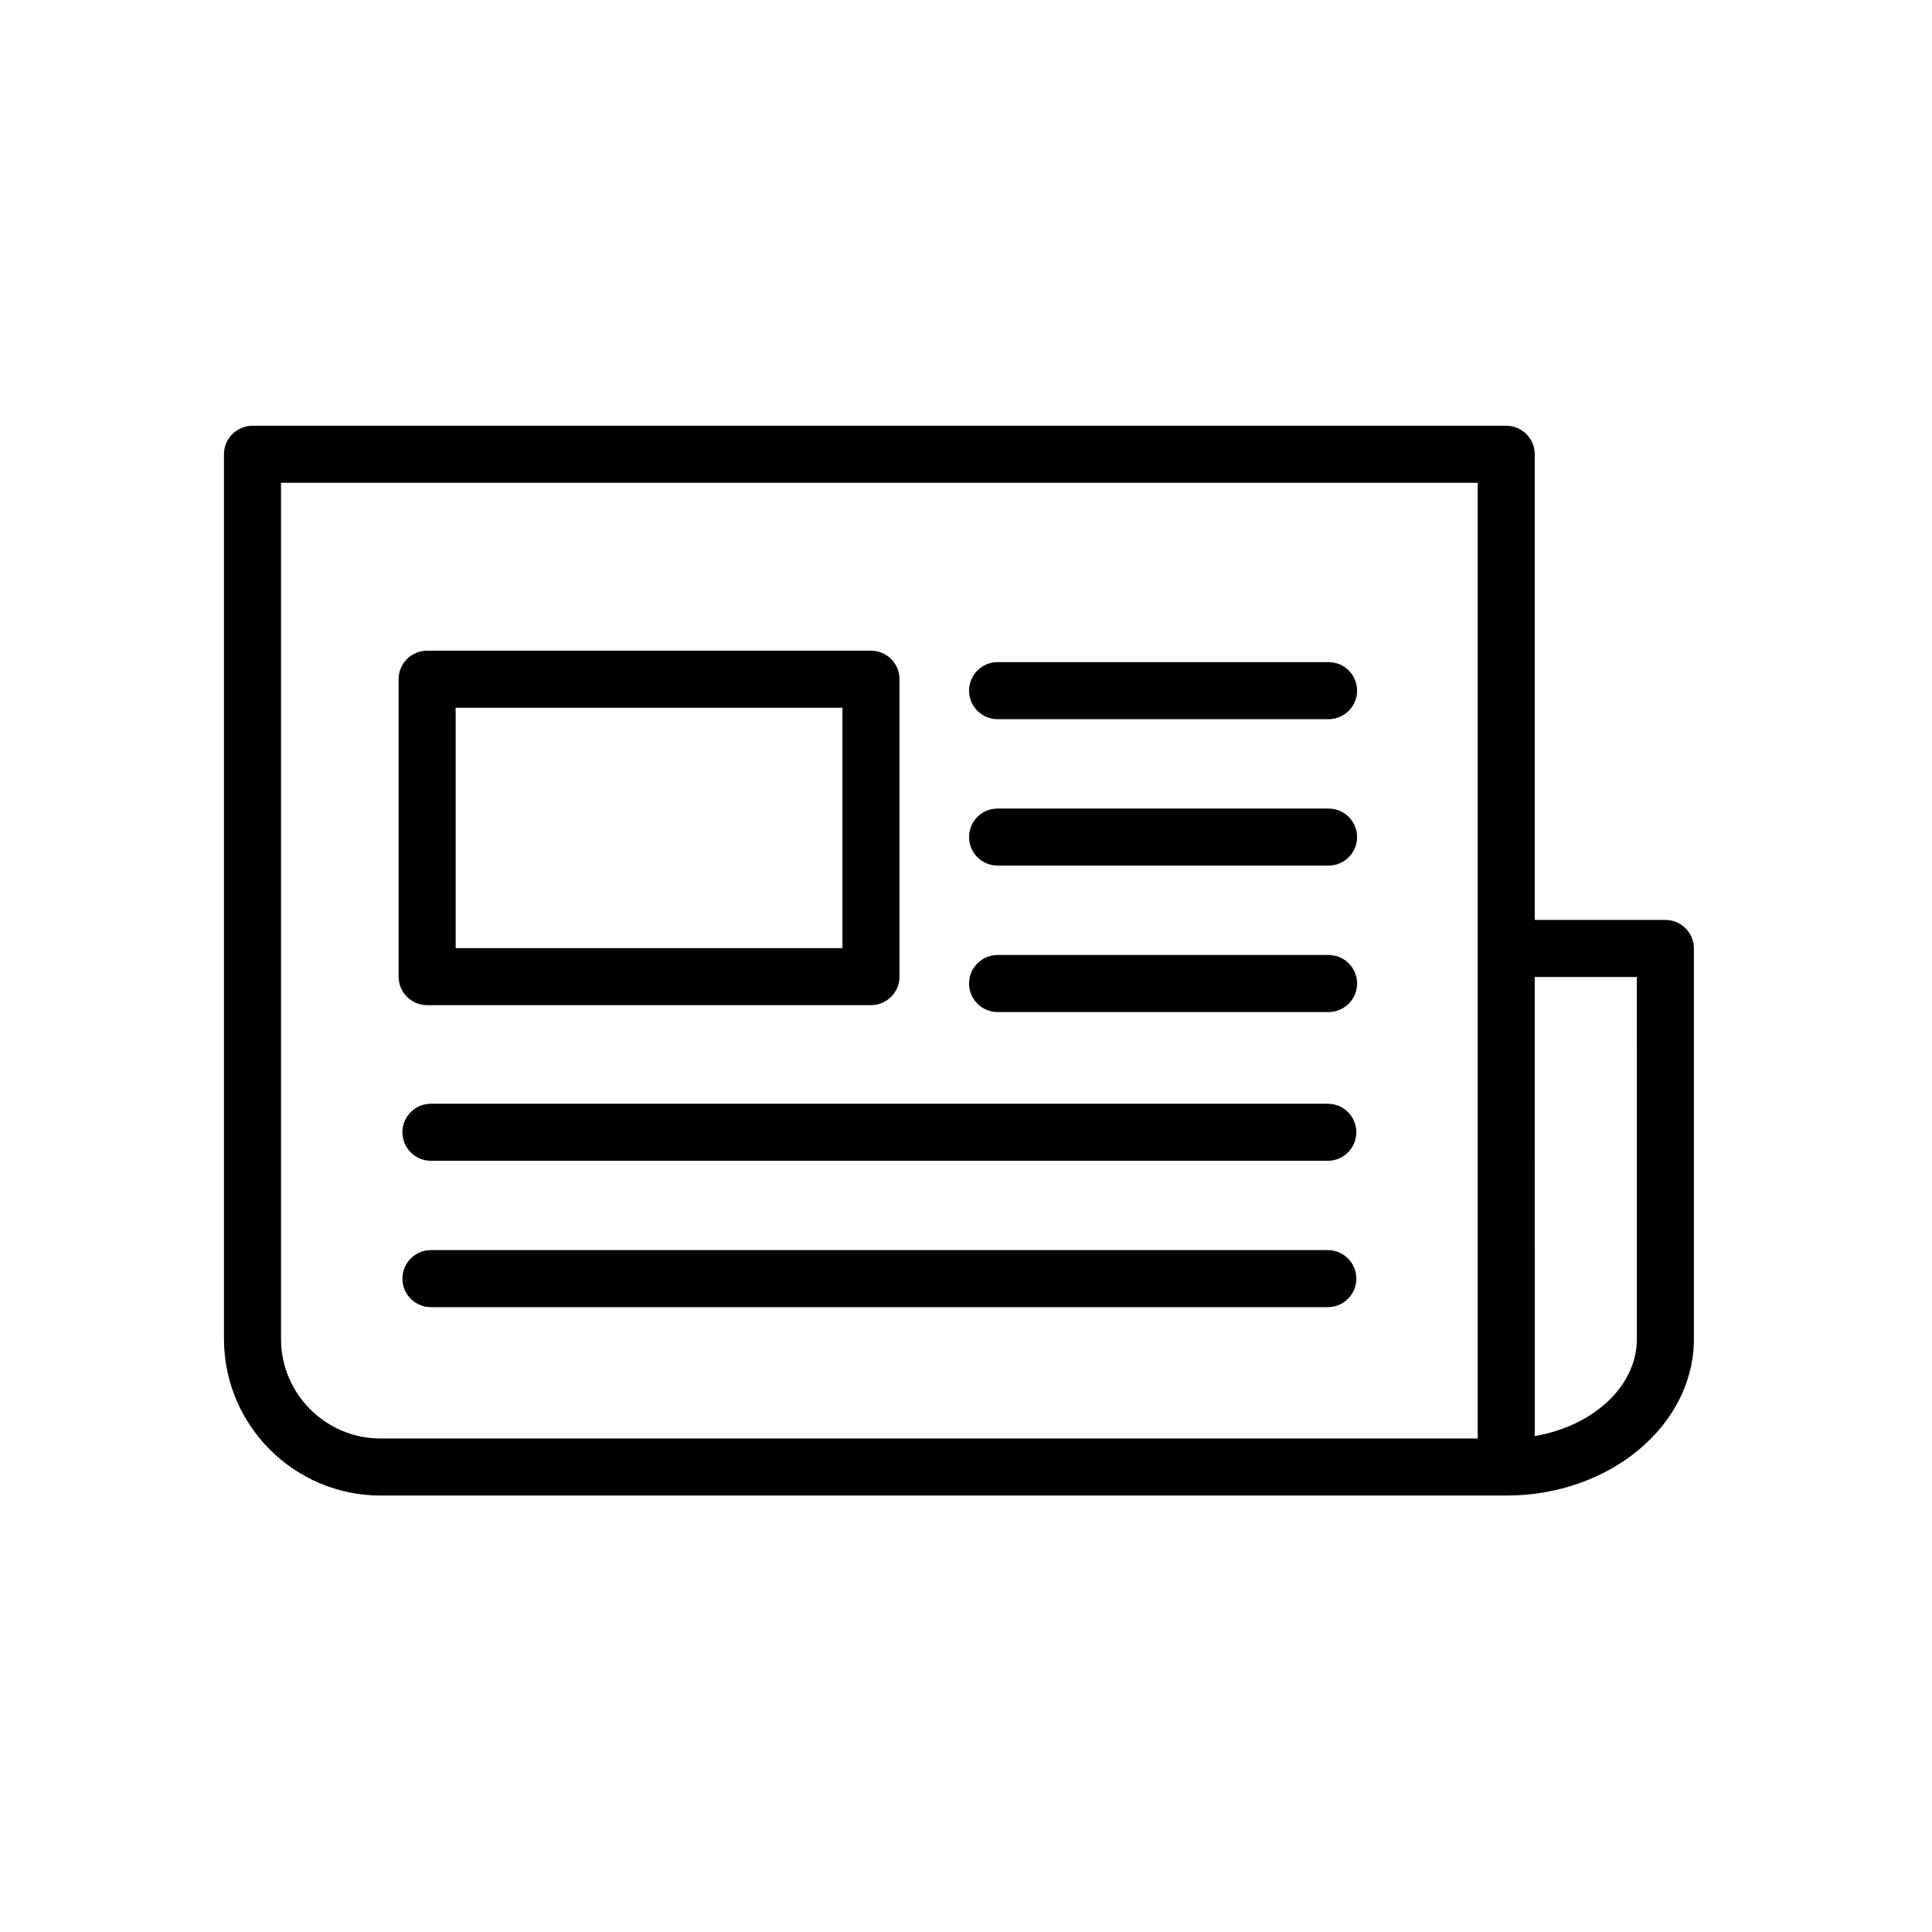
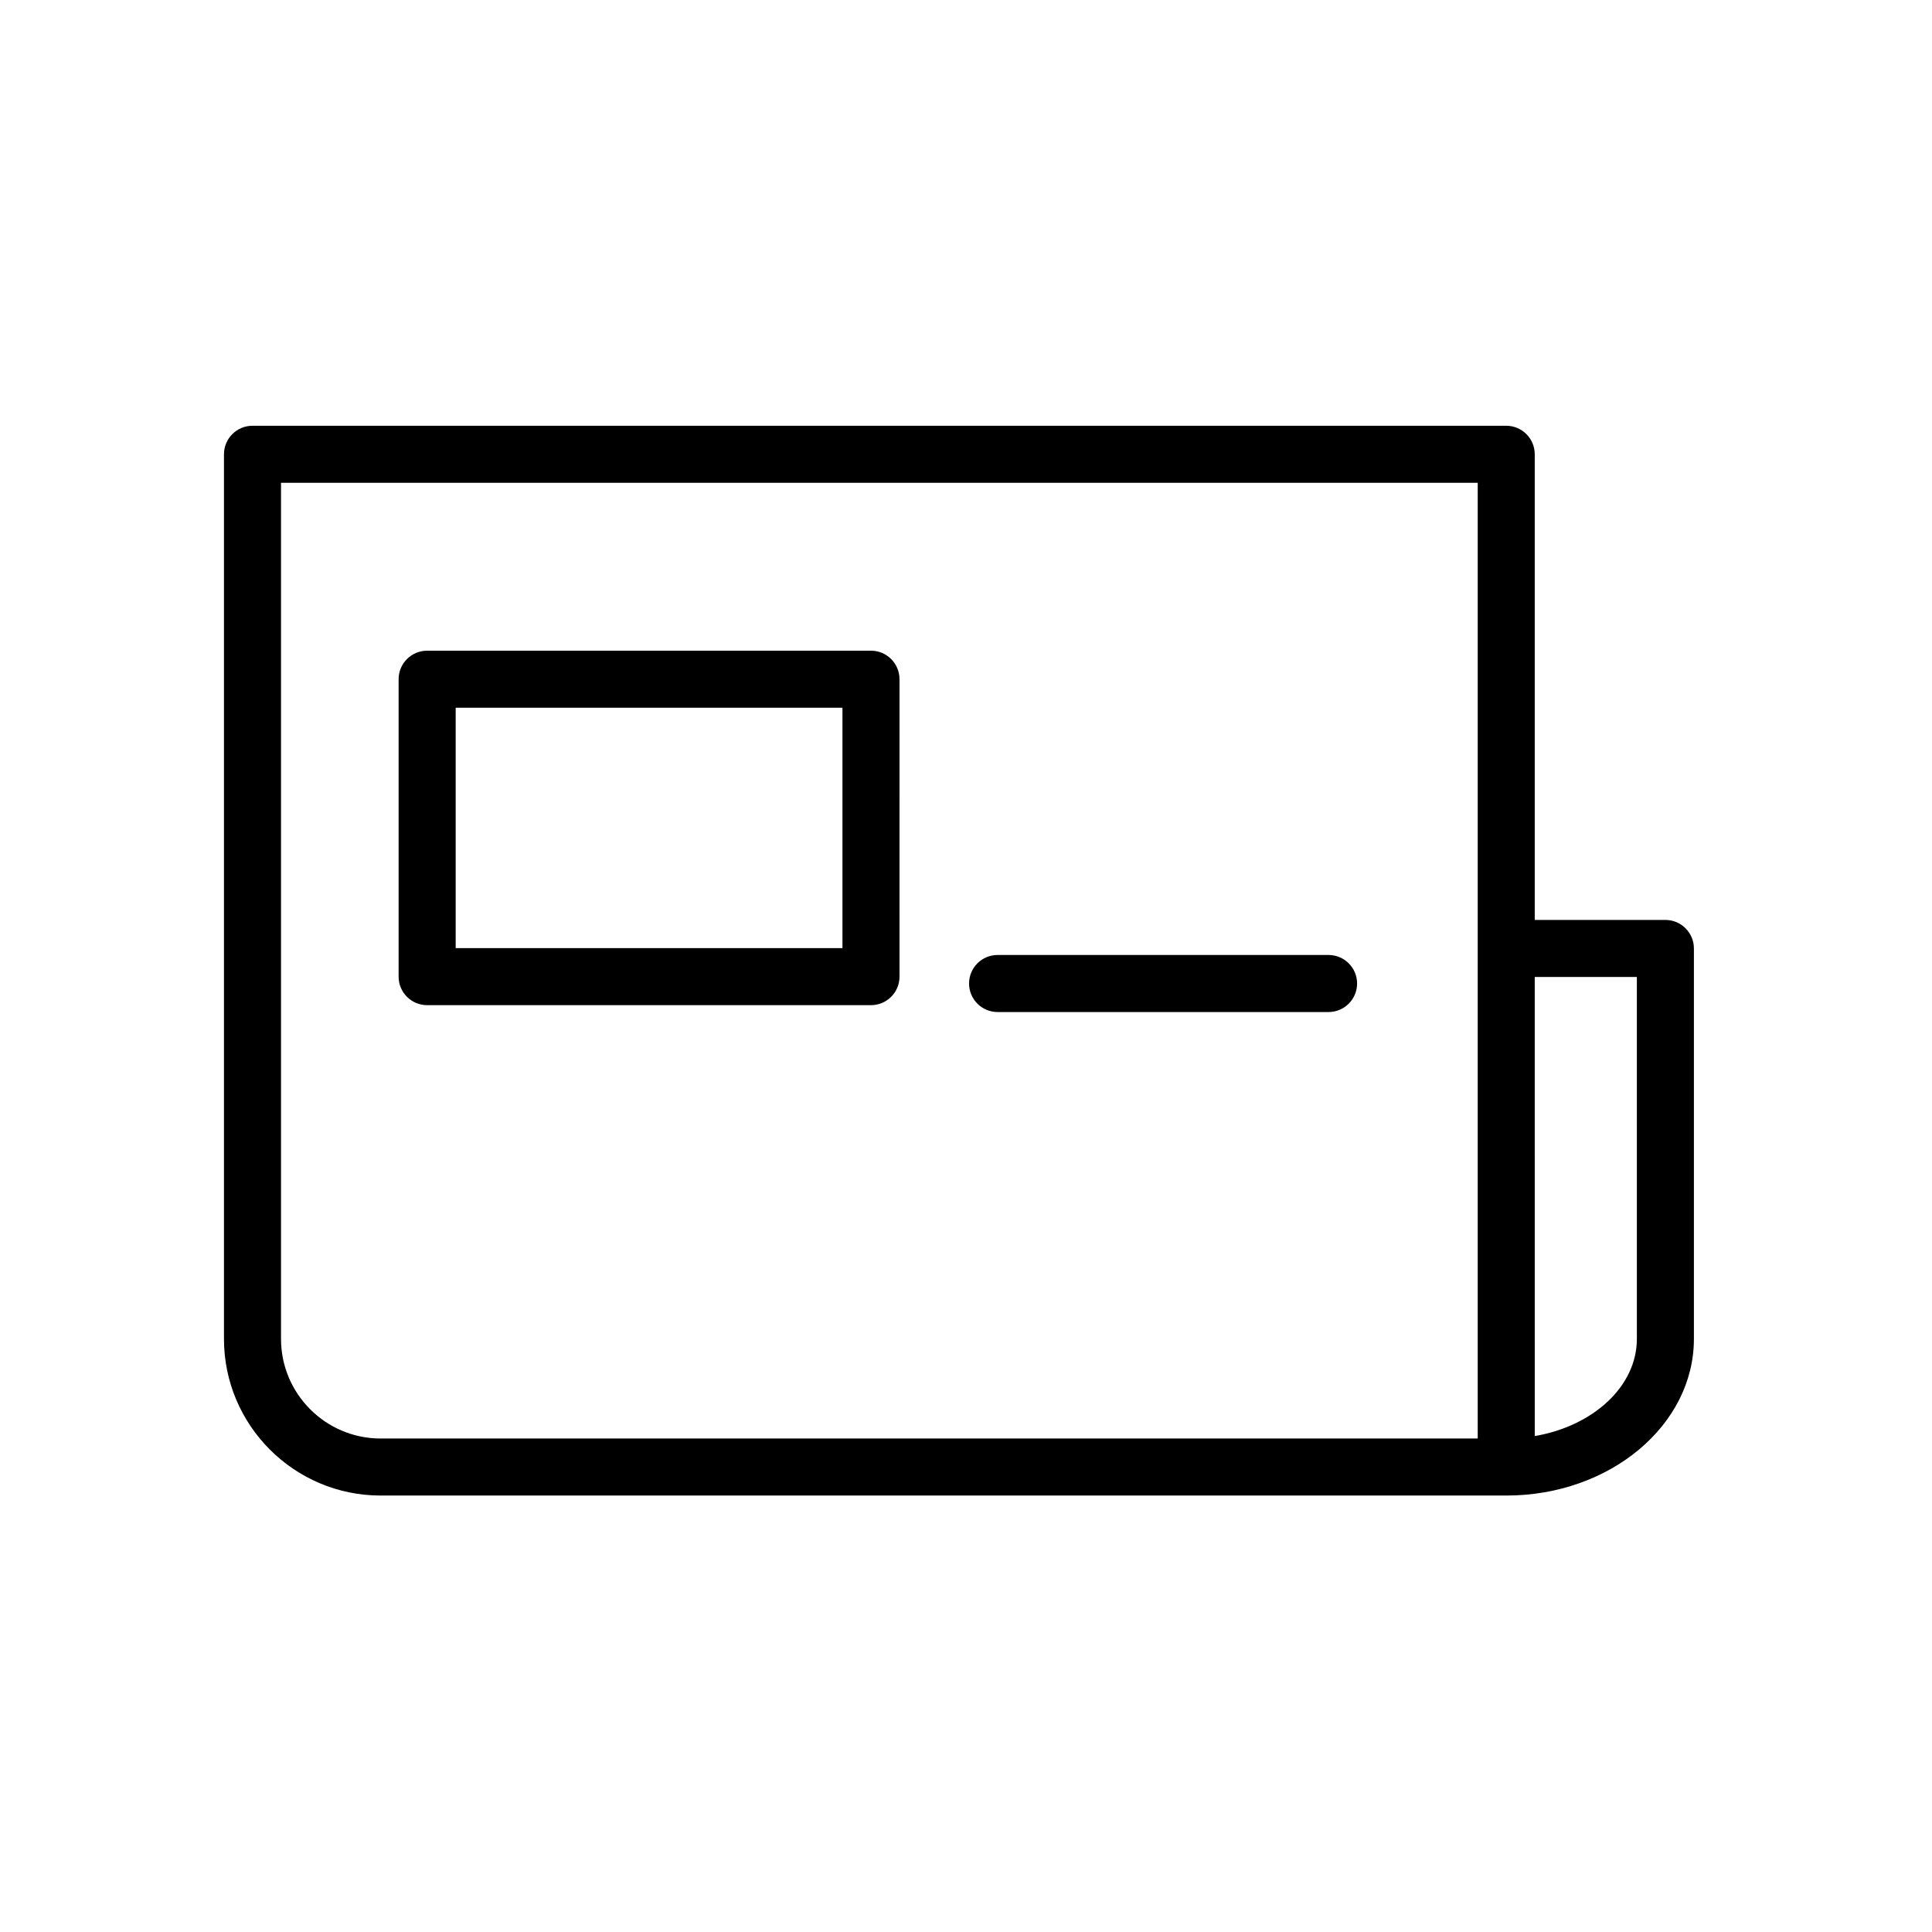
<svg xmlns="http://www.w3.org/2000/svg" fill="#000000" width="800px" height="800px" version="1.1" viewBox="144 144 512 512">
  <g>
    <path d="m585.34 387.79h-34.617v-123.4c0-4.176-3.387-7.559-7.559-7.559h-332.25c-4.172 0-7.559 3.379-7.559 7.559v234.44c0 22.887 18.625 41.504 41.516 41.504h298.3 0.02 0.02c27.398 0 49.691-18.617 49.691-41.504v-103.48c0-4.172-3.387-7.559-7.559-7.559zm-49.73 137.43h-290.74c-14.559 0-26.398-11.84-26.398-26.391v-226.88h317.14zm42.176-26.395c0 12.582-11.602 23.113-27.059 25.746l-0.004-121.66h27.059z" />
    <path d="m257.2 410.38h117.62c4.176 0 7.559-3.387 7.559-7.559l-0.004-78.82c0-4.176-3.379-7.559-7.559-7.559h-117.62c-4.176 0-7.559 3.379-7.559 7.559v78.82c0 4.172 3.383 7.559 7.559 7.559zm7.559-78.82h102.5v63.707h-102.5z" />
-     <path d="m408.37 334.59h87.715c4.172 0 7.559-3.379 7.559-7.559 0-4.176-3.387-7.559-7.559-7.559h-87.715c-4.172 0-7.559 3.379-7.559 7.559 0.004 4.176 3.387 7.559 7.559 7.559z" />
-     <path d="m408.37 373.39h87.715c4.172 0 7.559-3.379 7.559-7.559 0-4.176-3.387-7.559-7.559-7.559h-87.715c-4.172 0-7.559 3.379-7.559 7.559 0.004 4.18 3.387 7.559 7.559 7.559z" />
    <path d="m408.37 412.2h87.715c4.172 0 7.559-3.387 7.559-7.559 0-4.176-3.387-7.559-7.559-7.559h-87.715c-4.172 0-7.559 3.379-7.559 7.559 0.004 4.176 3.387 7.559 7.559 7.559z" />
-     <path d="m495.88 436.5h-237.68c-4.172 0-7.559 3.379-7.559 7.559 0 4.172 3.387 7.559 7.559 7.559h237.68c4.172 0 7.559-3.387 7.559-7.559 0-4.18-3.387-7.559-7.559-7.559z" />
-     <path d="m495.88 475.29h-237.68c-4.172 0-7.559 3.387-7.559 7.559 0 4.176 3.387 7.559 7.559 7.559h237.68c4.172 0 7.559-3.379 7.559-7.559 0-4.172-3.387-7.559-7.559-7.559z" />
  </g>
</svg>